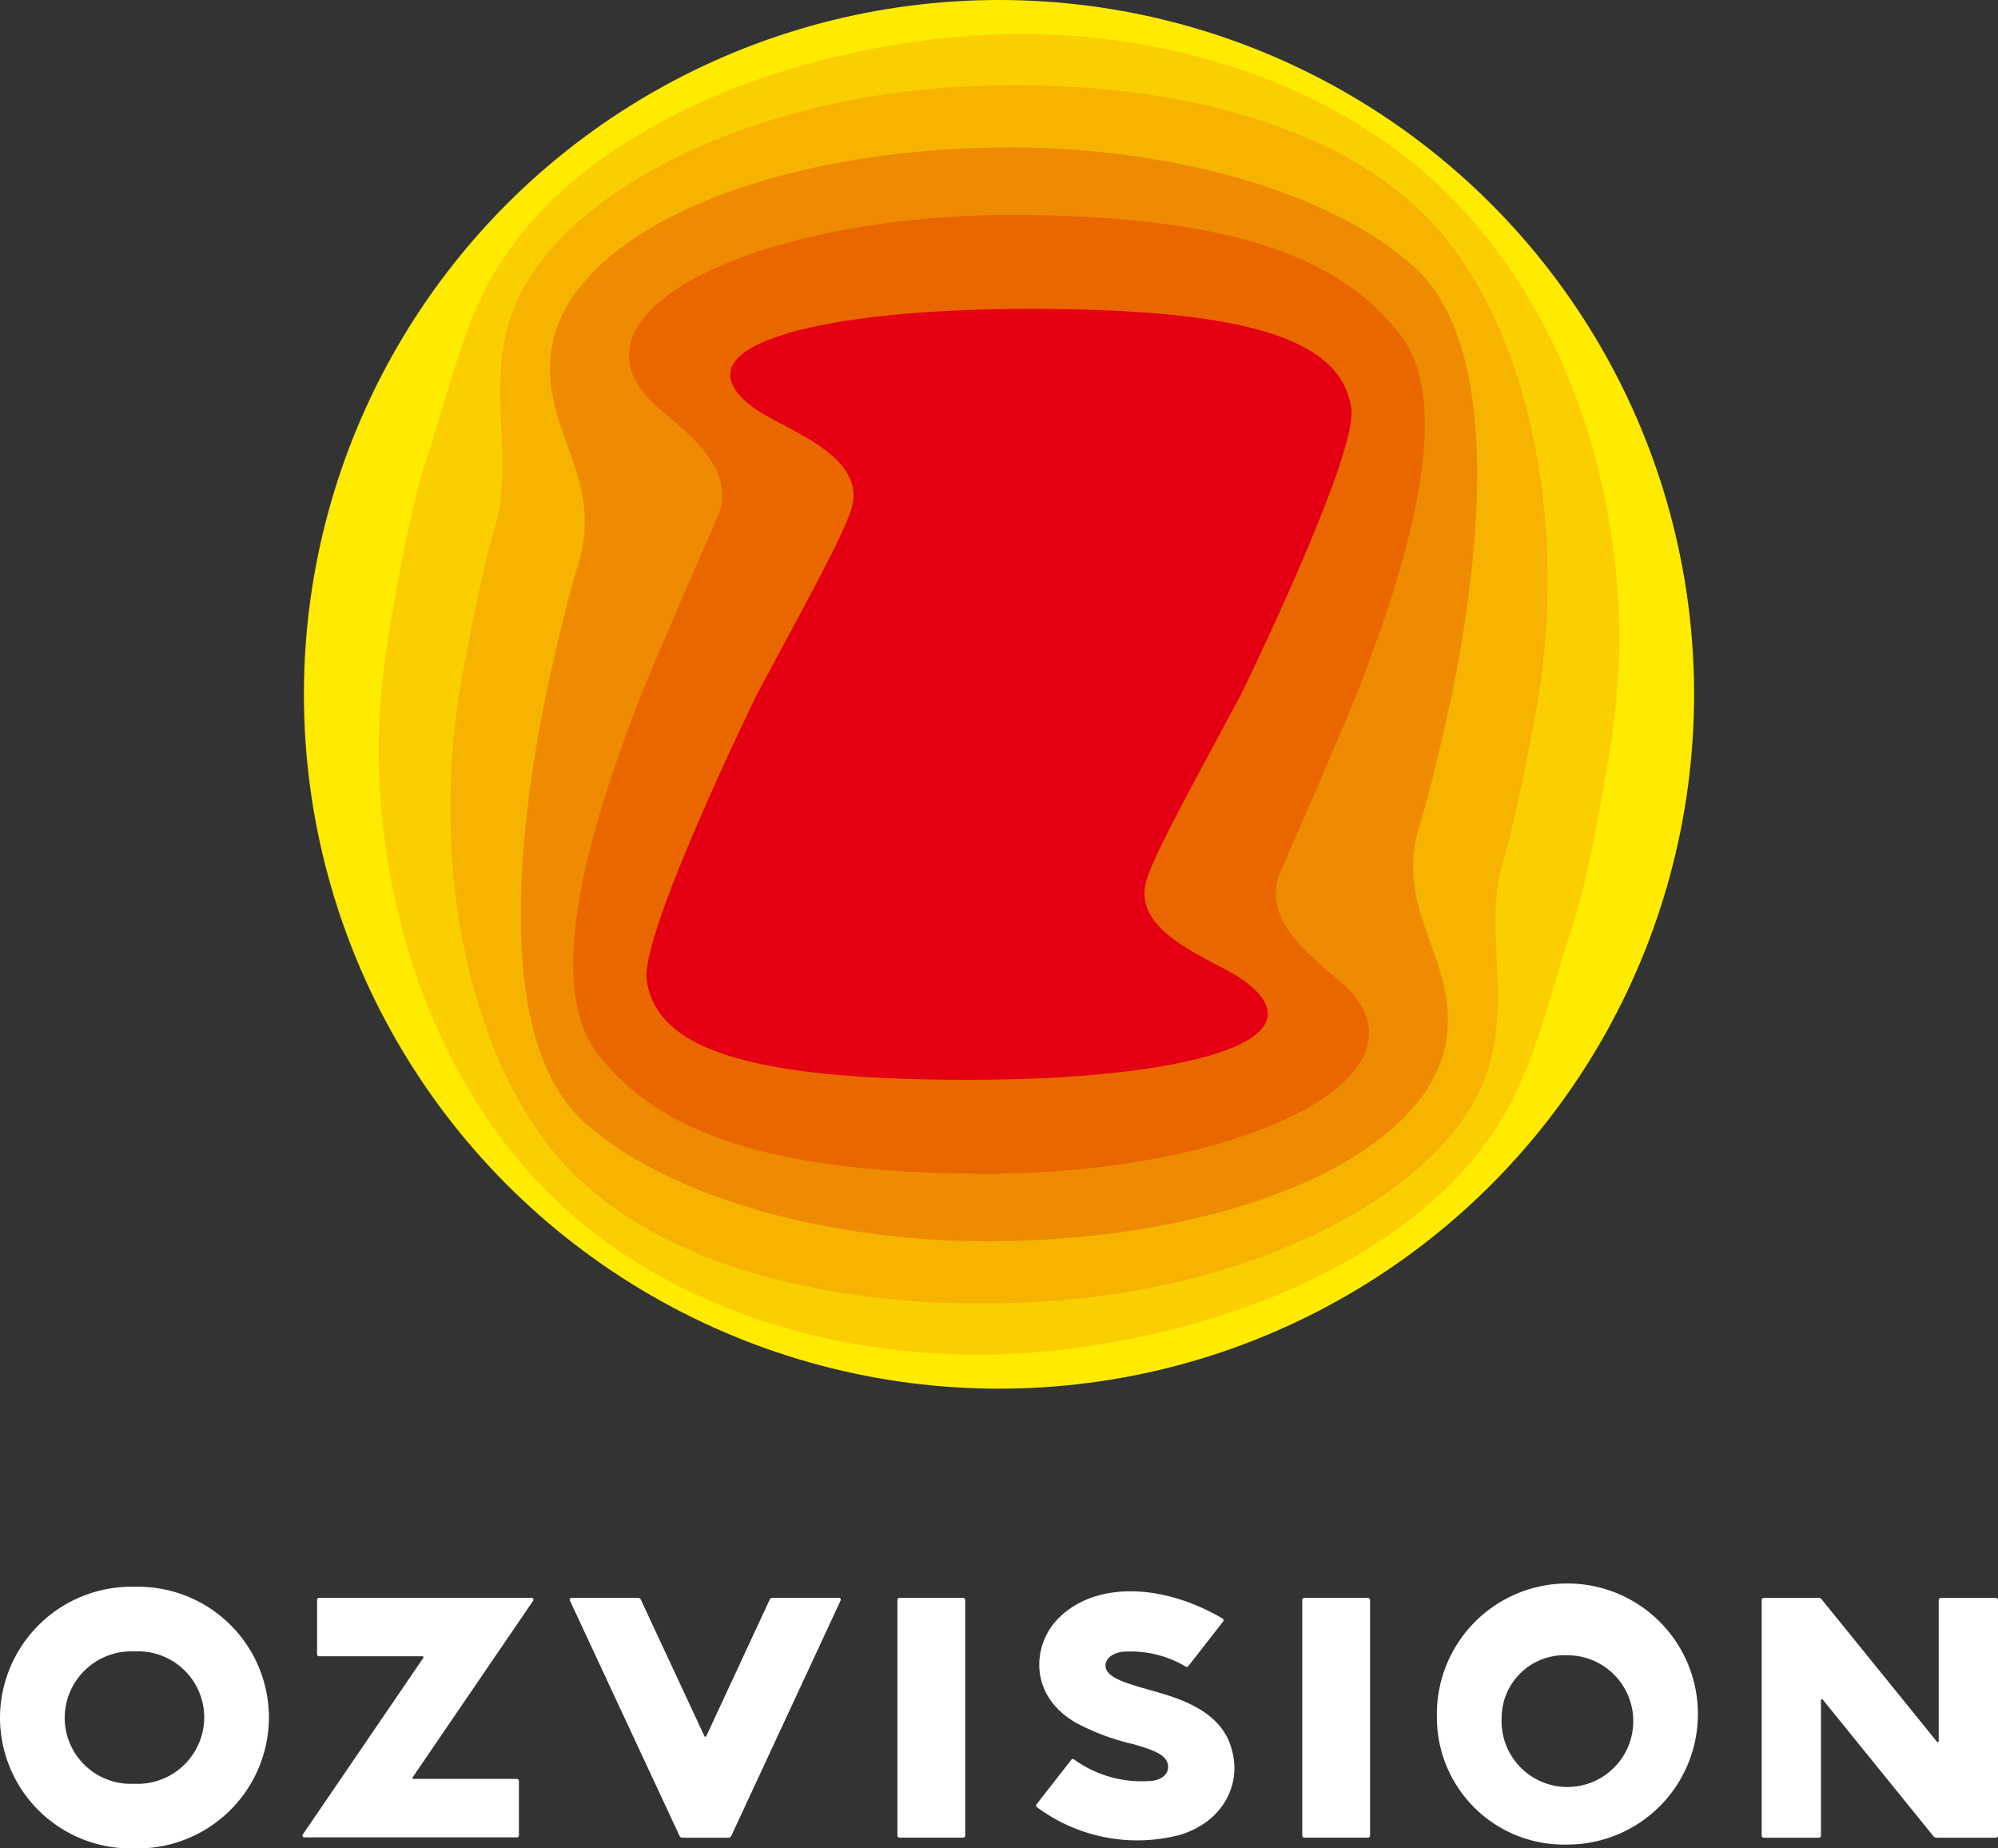
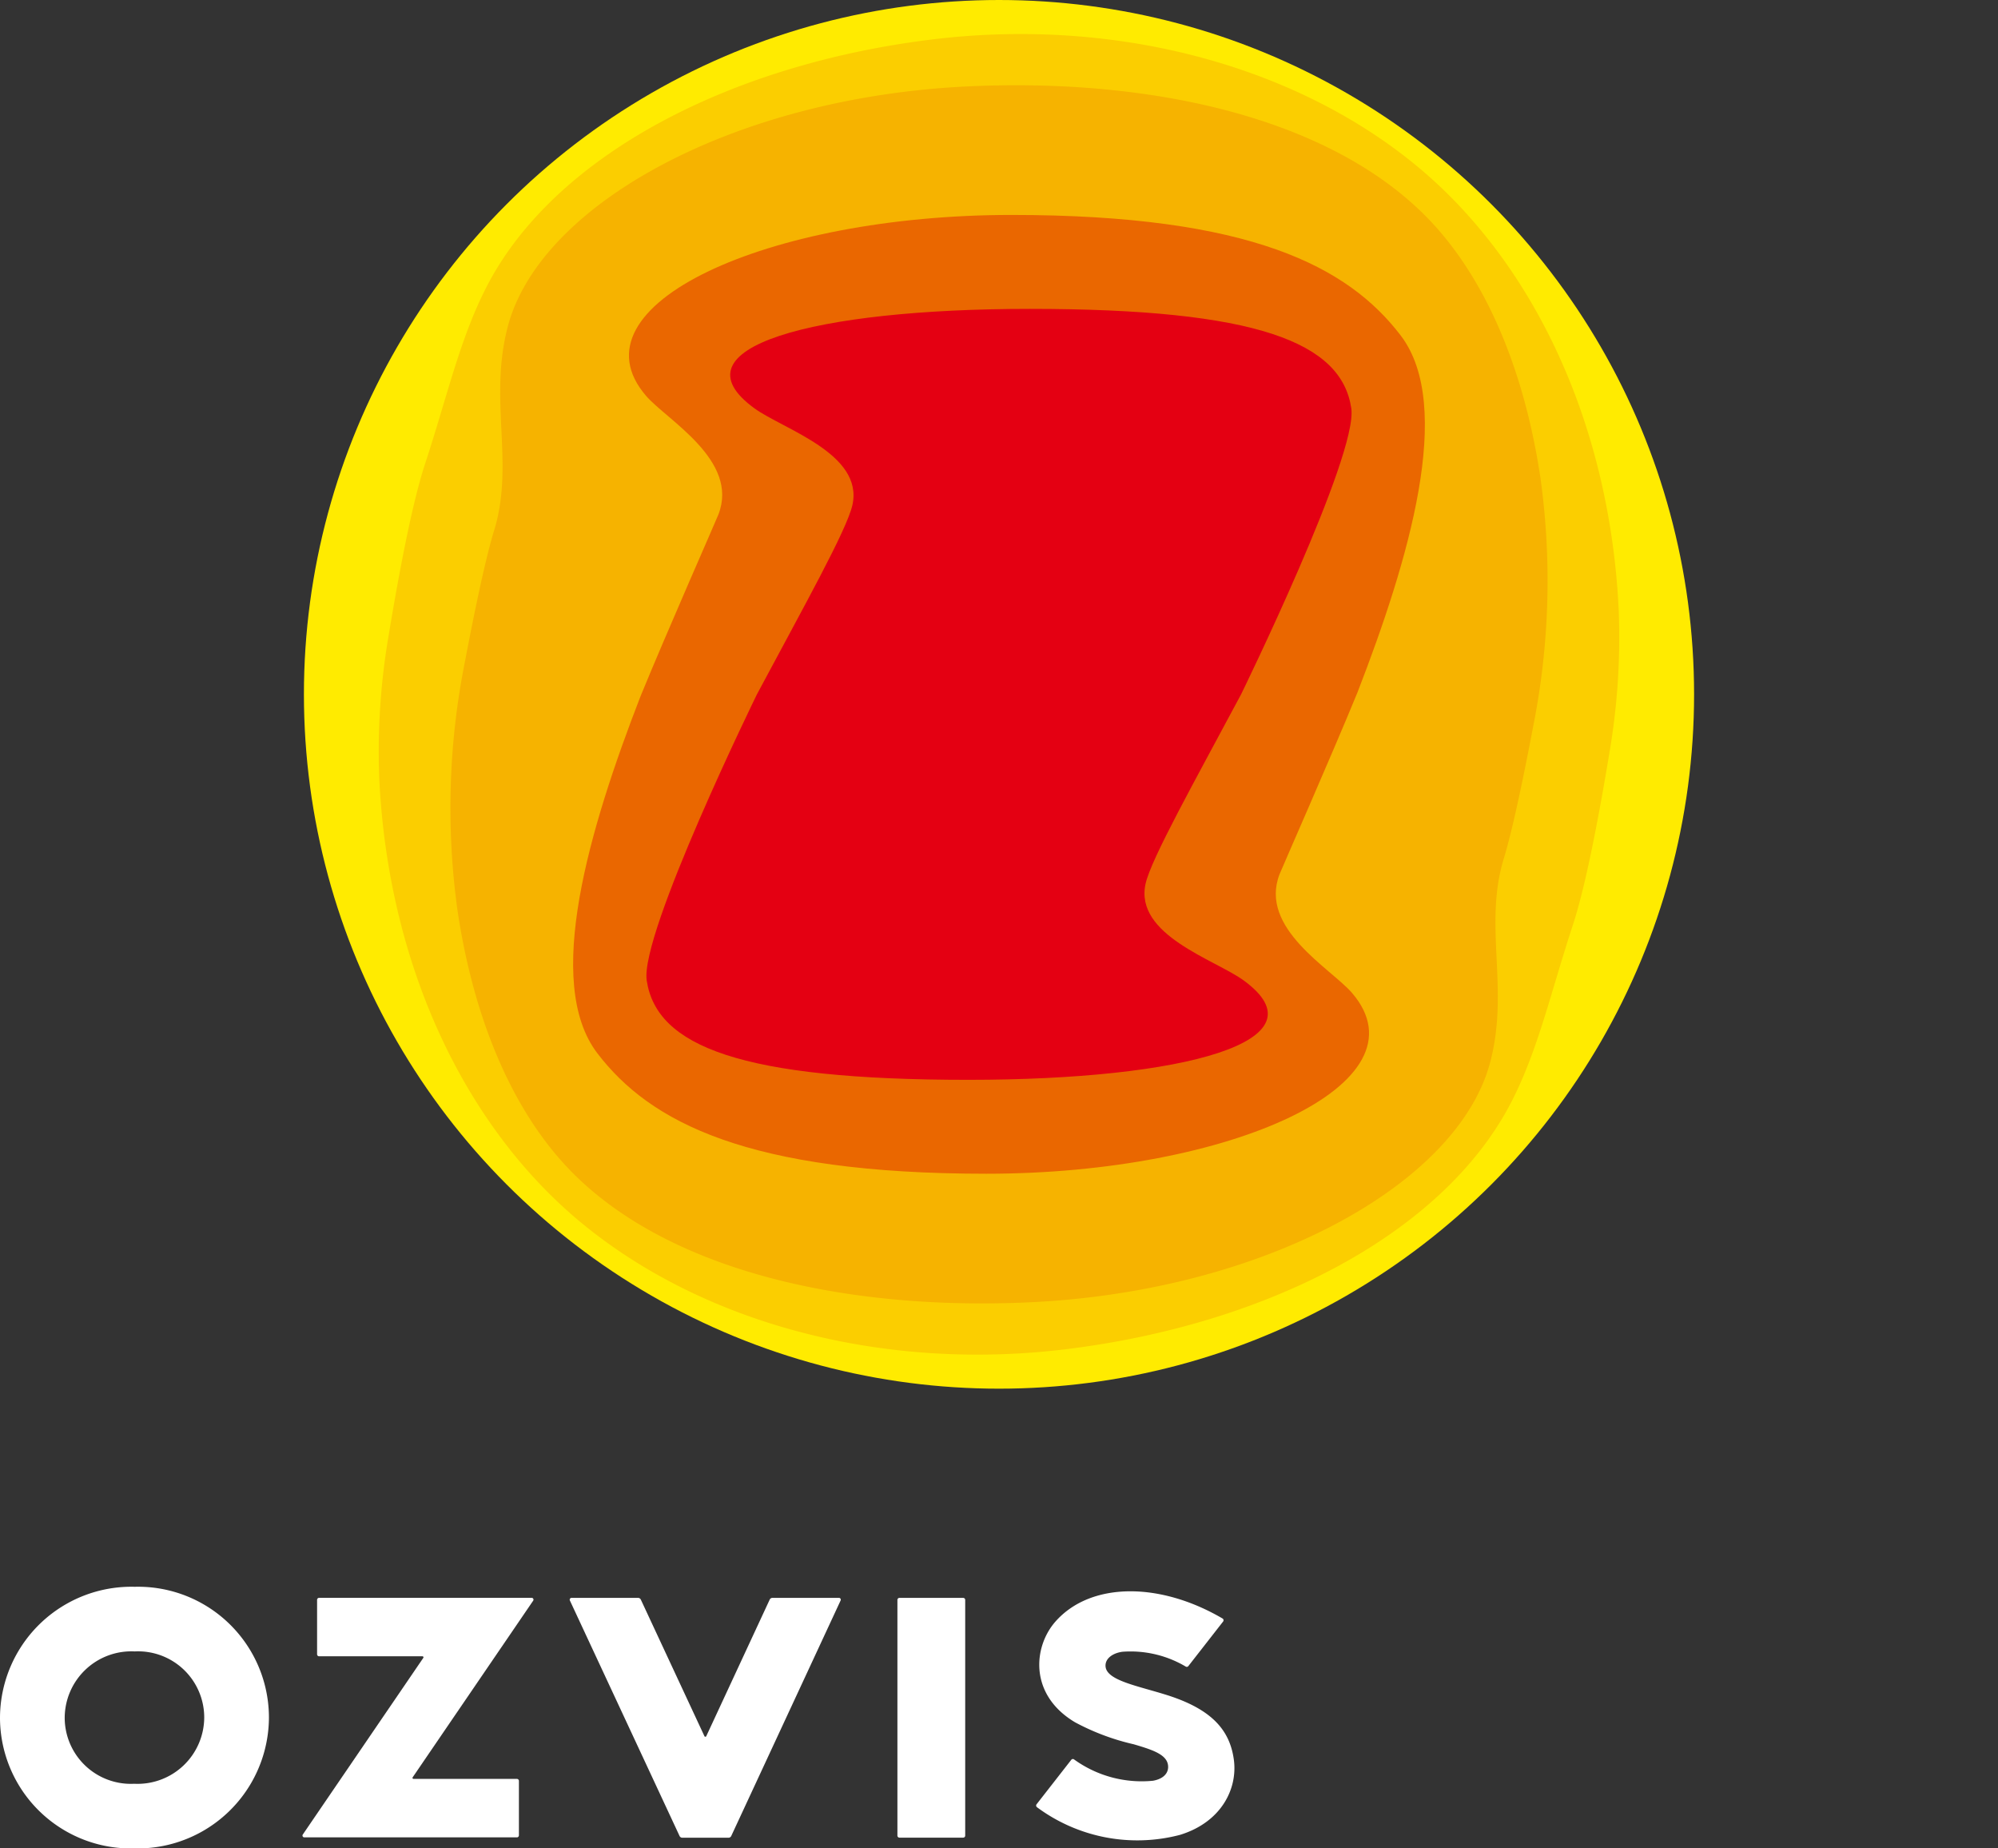
<svg xmlns="http://www.w3.org/2000/svg" viewBox="0 0 200 185">
  <rect x="0" y="0" width="200" height="185" fill="#333333" stroke="none" />
  <defs>
    <style>
      .cls-1 {
        fill: #ffeb00;
      }

      .cls-2 {
        fill: #fbce00;
      }

      .cls-3 {
        fill: #f6b300;
      }

      .cls-4 {
        fill: #ef8b00;
      }

      .cls-5 {
        fill: #ea6700;
      }

      .cls-6 {
        fill: #e40012;
      }

      .cls-7 {
        fill: #fff;
      }
    </style>
  </defs>
  <title>OZVISION</title>
  <g>
    <ellipse class="cls-1" cx="100" cy="69.494" rx="69.578" ry="69.494" />
    <path class="cls-2" d="M162.033,61.081c-.851-18.265-8.294-34.623-20.219-44.473C129.584,6.506,111.584,1.698,93.242,3.957,72.987,6.451,55.415,15.594,48.675,28.765c-2.666,5.21-3.929,10.985-6.133,17.682-1.356,4.121-2.746,11.741-3.628,17.088a68.647,68.647,0,0,0-.952,14.286l.004.086c.851,18.264,8.294,34.623,20.219,44.473,12.229,10.102,30.23,14.909,48.572,12.651,20.255-2.494,37.828-11.637,44.567-24.808,2.666-5.21,3.929-10.985,6.133-17.682,1.356-4.121,2.746-11.741,3.628-17.088a68.646,68.646,0,0,0,.952-14.286Z" />
    <path class="cls-3" d="M154.206,47.887c-1.625-10.962-5.621-20.569-11.901-26.658C132.257,11.485,114.589,7.804,96.814,8.65,73.493,9.761,54.047,20.43,50.828,32.691c-1.937,7.377.705,13.659-1.371,20.417-.899,2.927-2.042,8.512-2.925,13.158a74.575,74.575,0,0,0-.738,24.834c1.625,10.962,5.621,20.568,11.901,26.658,10.049,9.745,27.717,13.426,45.491,12.579,23.322-1.111,42.767-11.78,45.987-24.041,1.937-7.377-.705-13.659,1.371-20.417.899-2.927,2.042-8.511,2.925-13.158A74.574,74.574,0,0,0,154.206,47.887Z" />
-     <path class="cls-4" d="M145.345,69.494c2.916-14.427,5.027-34.876-3.86-42.855-8.478-7.612-25.067-12.164-41.896-11.873-24.393.422-42.708,9.145-44.373,20.143-1.246,8.23,5.531,12.798,2.571,21.902-1.202,3.697-3.133,12.683-3.133,12.683-2.916,14.427-5.027,34.876,3.86,42.855,8.478,7.612,25.067,12.164,41.896,11.873,24.393-.422,42.708-9.145,44.373-20.143,1.246-8.23-5.531-12.798-2.571-21.902C143.414,78.48,145.345,69.494,145.345,69.494Z" />
    <path class="cls-5" d="M71.916,51.488c-.21.543-5.144,11.72-7.803,18.207C58.98,82.937,54.4,98.343,59.79,105.411c5.258,6.894,15.027,12.064,38.952,12.064,24.491,0,44.347-9.064,36.598-18.094-2.085-2.43-9.358-6.449-7.257-11.88.21-.543,5.144-11.72,7.803-18.207C141.02,56.051,145.6,40.645,140.21,33.577c-5.258-6.894-15.027-12.064-38.952-12.064-24.491,0-44.347,9.064-36.598,18.094C66.745,42.038,74.017,46.057,71.916,51.488Z" />
    <path class="cls-6" d="M124.472,98.114c-2.858-2.075-10.944-4.526-9.8-9.667.555-2.491,4.913-10.252,9.56-18.952,0,0,11.728-23.944,11.032-28.632-.981-6.603-9.431-9.949-32.192-9.949-21.632,0-35.938,3.867-27.544,9.961,2.858,2.075,10.944,4.526,9.8,9.668-.555,2.491-4.913,10.252-9.56,18.952,0,0-11.728,23.944-11.032,28.632.981,6.603,9.431,9.949,32.192,9.949C118.56,108.075,132.866,104.208,124.472,98.114Z" />
  </g>
  <g>
    <path class="cls-7" d="M51.74,183.896H30.461a.183.183,0,0,1-.151-.286l12.063-17.678a.102.102,0,0,0-.084-.159H31.944a.203.203,0,0,1-.204-.203v-5.446a.204.204,0,0,1,.204-.203H53.22a.183.183,0,0,1,.151.286L41.308,177.884a.102.102,0,0,0,.084.159H51.74a.203.203,0,0,1,.203.203v5.446A.203.203,0,0,1,51.74,183.896Z" />
    <path class="cls-7" d="M90.035,159.926h6.378a.204.204,0,0,1,.204.204v23.59a.203.203,0,0,1-.203.203H90.035a.204.204,0,0,1-.204-.204v-23.59A.203.203,0,0,1,90.035,159.926Z" />
    <path class="cls-7" d="M77.045,160.102l-6.347,13.665a.102.102,0,0,1-.185,0l-6.365-13.665a.305.305,0,0,0-.277-.176H57.21a.183.183,0,0,0-.166.26l10.98,23.571a.305.305,0,0,0,.277.176H72.921a.305.305,0,0,0,.277-.177l10.948-23.571a.183.183,0,0,0-.166-.26H77.322A.305.305,0,0,0,77.045,160.102Z" />
-     <path class="cls-7" d="M130.562,159.926H136.94a.203.203,0,0,1,.203.203v23.59a.204.204,0,0,1-.204.204h-6.378a.204.204,0,0,1-.204-.204v-23.59A.204.204,0,0,1,130.562,159.926Z" />
    <path class="cls-7" d="M13.434,185A13.1,13.1,0,0,1,0,171.962v-.053a13.153,13.153,0,0,1,13.487-13.093A13.1,13.1,0,0,1,26.92,171.854v.055A13.152,13.152,0,0,1,13.434,185Zm.053-19.715a6.675,6.675,0,0,0-7.01,6.624v.053a6.622,6.622,0,0,0,6.956,6.569,6.674,6.674,0,0,0,7.01-6.622v-.055A6.622,6.622,0,0,0,13.487,165.285Z" />
-     <path class="cls-7" d="M156.871,184.615A12.713,12.713,0,0,1,143.836,171.96v-.051a13.065,13.065,0,1,1,13.036,12.706Zm.051-18.945a6.29,6.29,0,0,0-6.609,6.239v.051a6.592,6.592,0,1,0,6.609-6.29Z" />
    <path class="cls-7" d="M116.87,176.451c.201.637-.043,1.521-1.454,1.778a11.55,11.55,0,0,1-7.896-2.13.201.201,0,0,0-.285.033l-3.475,4.453a.207.207,0,0,0,.042.293,16.855,16.855,0,0,0,14.306,2.77c4.127-1.258,5.819-4.611,5.393-7.58-.404-2.82-2.086-4.962-6.694-6.417-2.92-.922-6.046-1.454-6.142-2.874-.053-.777.705-1.318,1.671-1.456a10.832,10.832,0,0,1,6.354,1.479.2.2,0,0,0,.265-.049l3.479-4.458a.206.206,0,0,0-.058-.303c-6.338-3.712-13.252-3.647-16.735.318-2.215,2.521-2.648,7.321,1.972,10.07a23.377,23.377,0,0,0,5.873,2.201C115.162,175.073,116.575,175.513,116.87,176.451Z" />
-     <path class="cls-7" d="M194.067,160.135v14.122a.102.102,0,0,1-.181.064l-11.56-14.275a.305.305,0,0,0-.238-.114h-5.541a.203.203,0,0,0-.203.203v23.59a.203.203,0,0,0,.203.203h5.526a.203.203,0,0,0,.204-.203V170.171a.102.102,0,0,1,.181-.064l11.106,13.707a.306.306,0,0,0,.238.114h5.994A.203.203,0,0,0,200,183.725v-23.59a.203.203,0,0,0-.204-.203h-5.526A.203.203,0,0,0,194.067,160.135Z" />
  </g>
</svg>